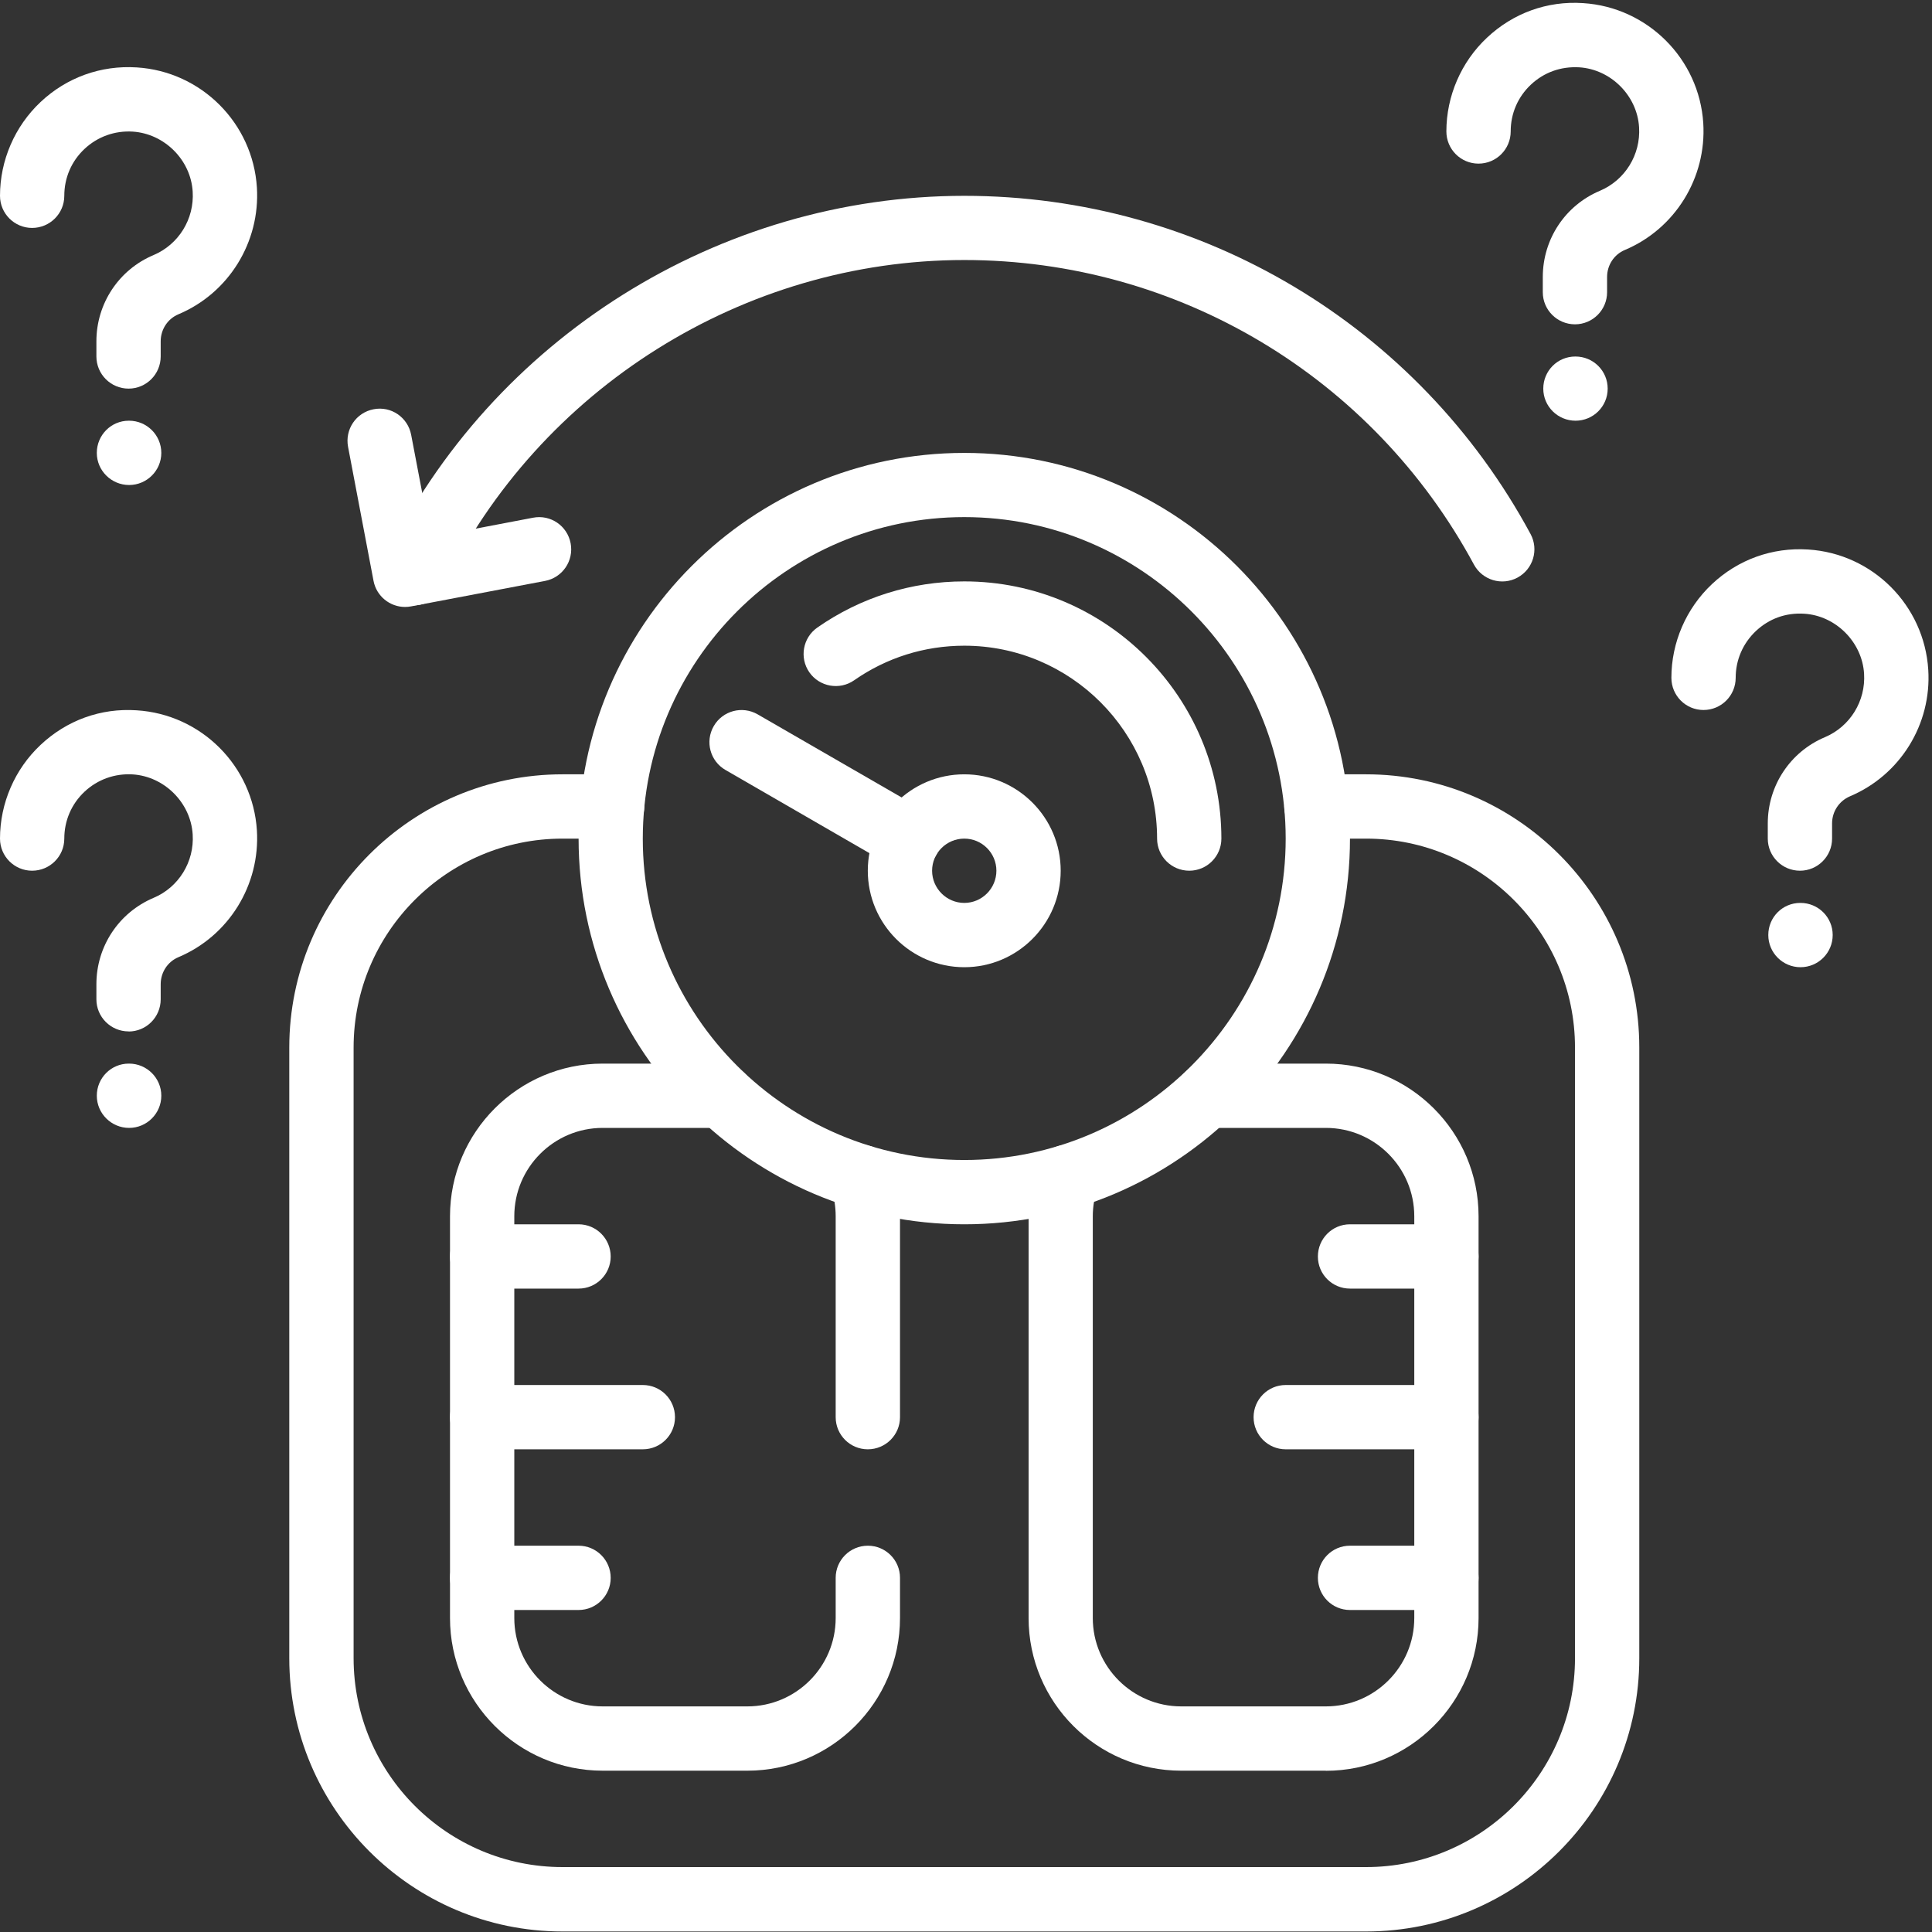
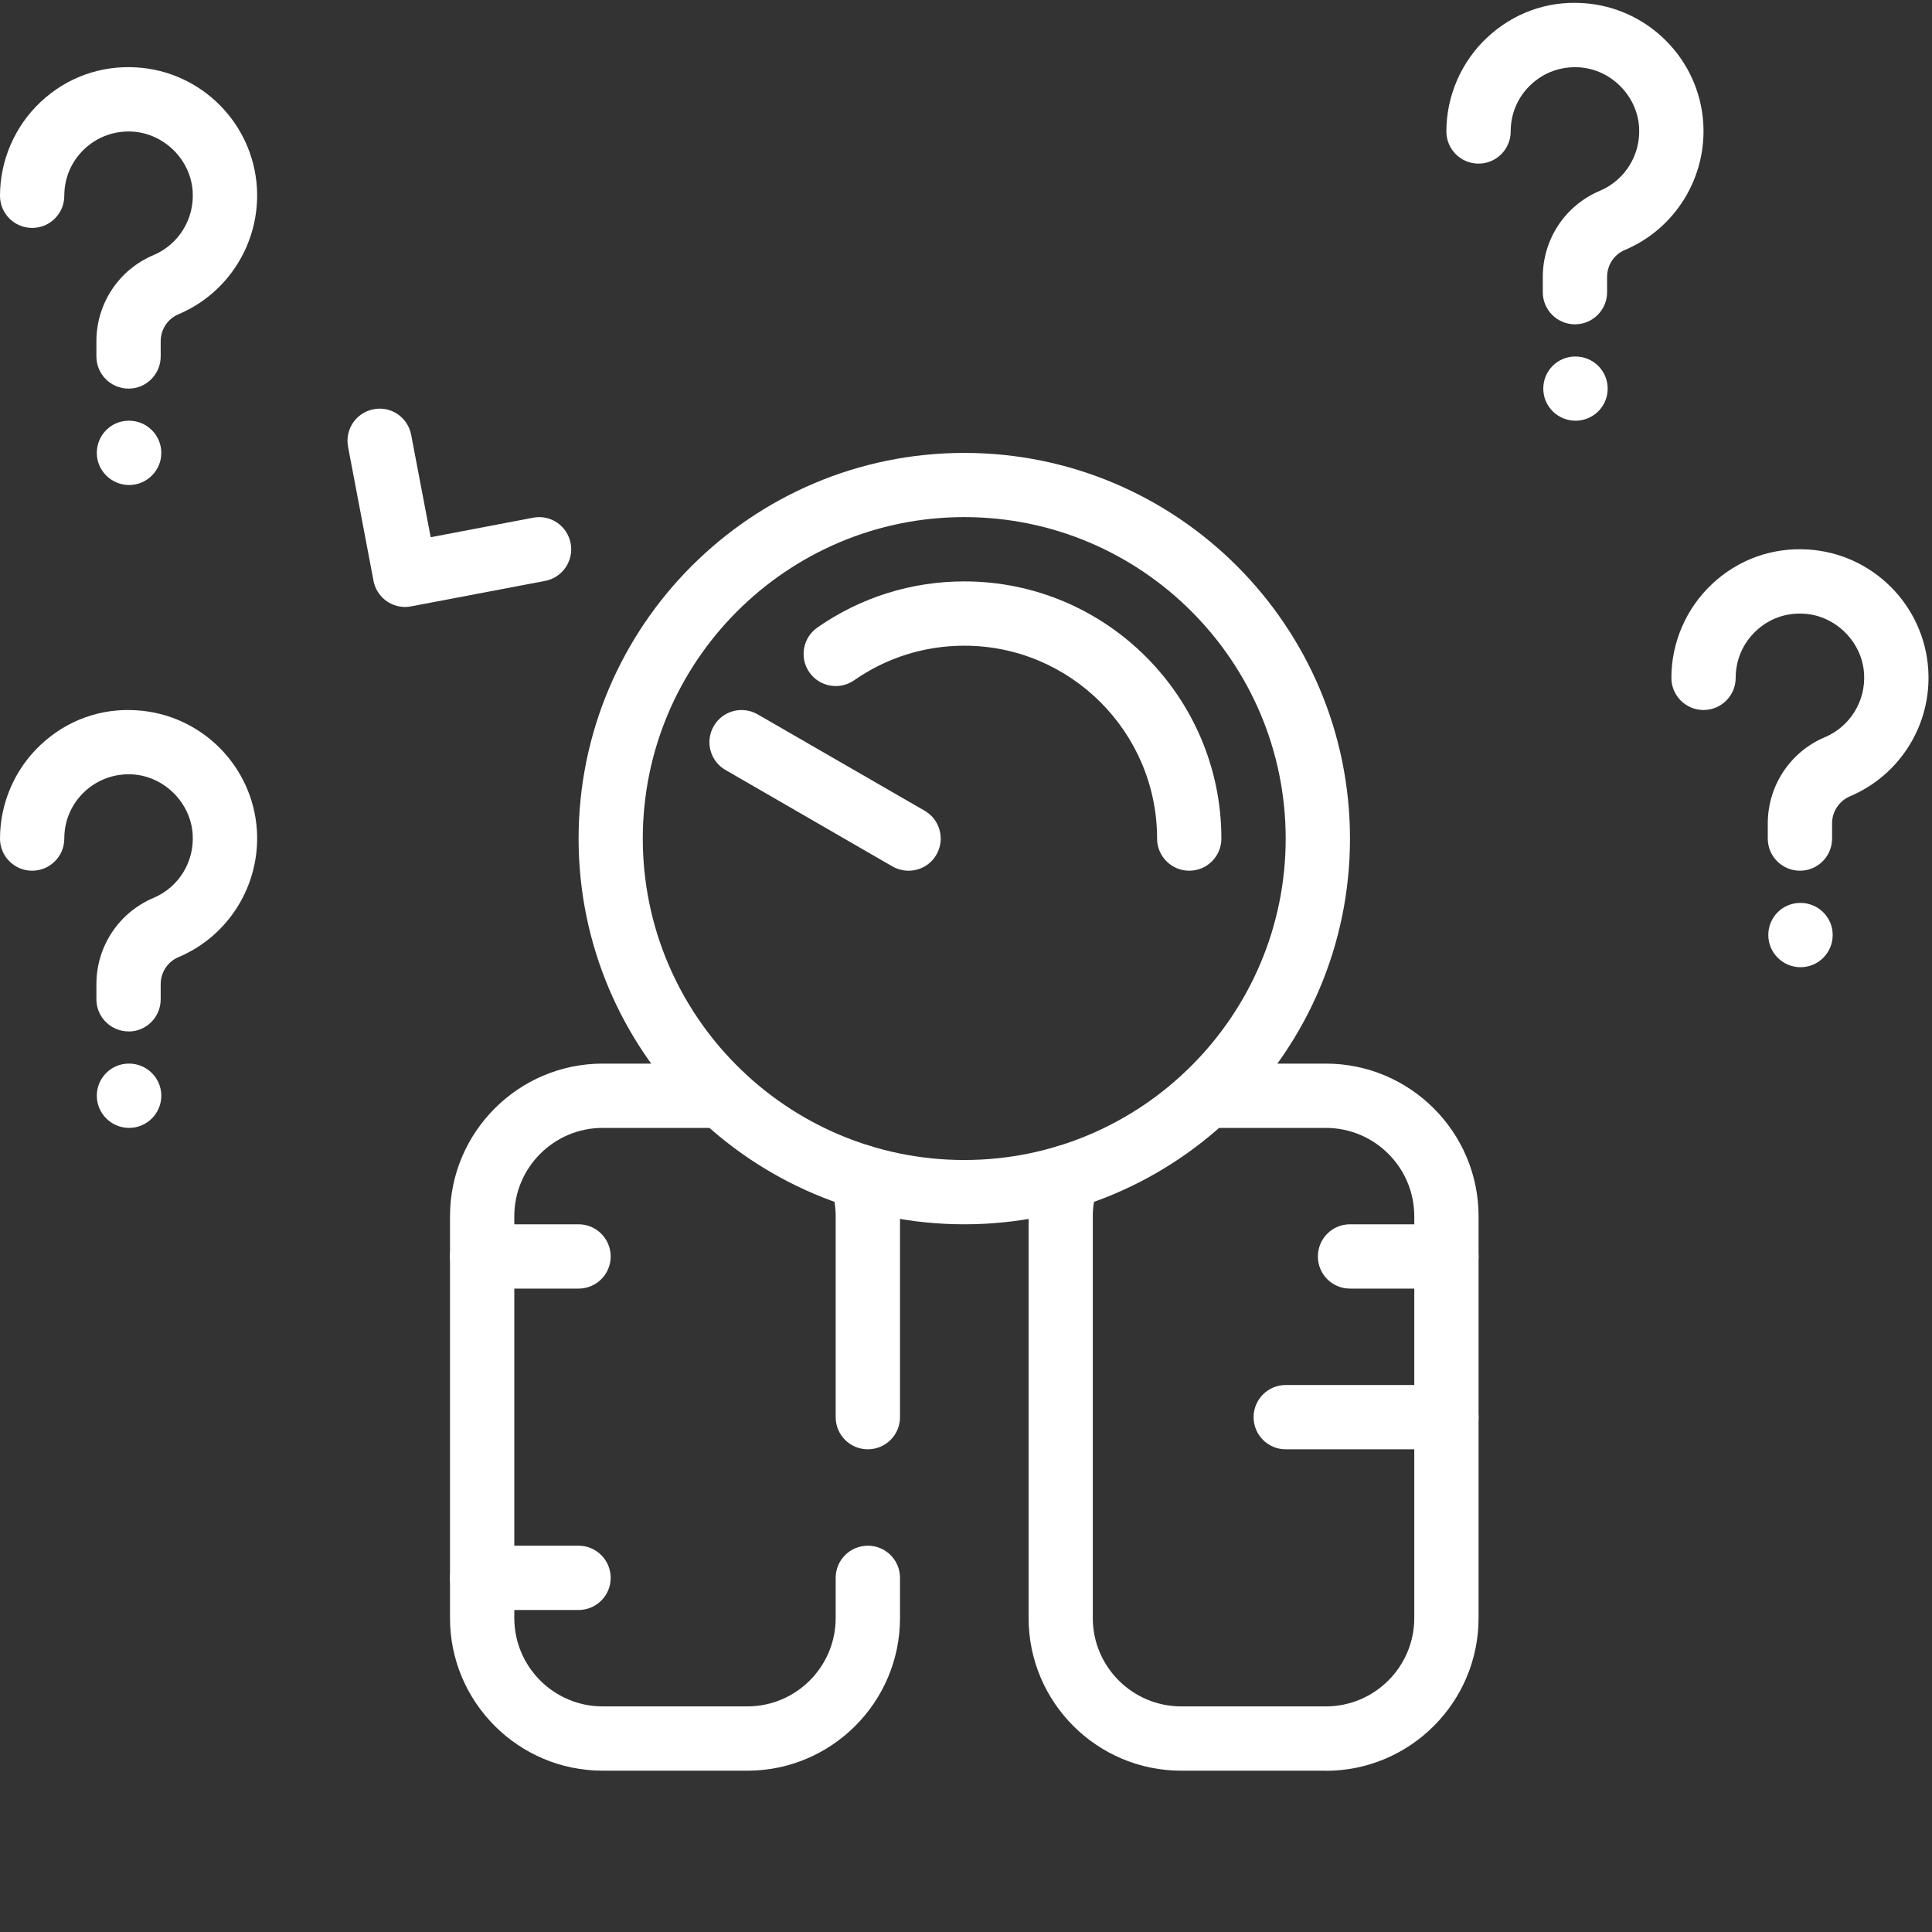
<svg xmlns="http://www.w3.org/2000/svg" width="100" zoomAndPan="magnify" viewBox="0 0 75 75" height="100" preserveAspectRatio="xMidYMid meet">
  <rect x="0" y="0" width="75" height="75" fill="#333333" stroke="none" />
  <path fill="#ffffff" d="M 37.434 47.527 C 29.176 47.527 22.461 40.809 22.461 32.555 C 22.461 24.297 29.176 17.582 37.434 17.582 C 45.691 17.582 52.406 24.297 52.406 32.555 C 52.406 40.809 45.691 47.527 37.434 47.527 Z M 37.434 20.074 C 30.551 20.074 24.953 25.676 24.953 32.555 C 24.953 39.434 30.551 45.031 37.434 45.031 C 44.312 45.031 49.91 39.434 49.91 32.555 C 49.91 25.672 44.312 20.074 37.434 20.074 Z M 37.434 20.074 " fill-opacity="1" fill-rule="nonzero" />
-   <path fill="#ffffff" d="M 16.074 23.496 C 15.895 23.496 15.711 23.453 15.535 23.371 C 14.914 23.07 14.652 22.324 14.953 21.703 C 19.098 13.137 27.922 7.602 37.434 7.602 C 46.629 7.602 55.051 12.633 59.418 20.734 C 59.742 21.34 59.516 22.094 58.91 22.422 C 58.305 22.75 57.547 22.523 57.219 21.918 C 53.289 14.625 45.711 10.094 37.434 10.094 C 28.875 10.094 20.934 15.078 17.203 22.789 C 16.988 23.234 16.539 23.496 16.078 23.496 Z M 16.074 23.496 " fill-opacity="1" fill-rule="nonzero" />
  <path fill="#ffffff" d="M 15.723 23.562 C 15.137 23.562 14.613 23.145 14.5 22.547 L 13.512 17.348 C 13.383 16.668 13.824 16.016 14.504 15.887 C 15.184 15.754 15.832 16.203 15.961 16.879 L 16.719 20.855 L 20.691 20.098 C 21.375 19.965 22.023 20.414 22.152 21.09 C 22.281 21.77 21.836 22.422 21.16 22.551 L 15.961 23.539 C 15.879 23.555 15.801 23.562 15.723 23.562 Z M 15.723 23.562 " fill-opacity="1" fill-rule="nonzero" />
  <path fill="#ffffff" d="M 61.141 12.59 C 60.449 12.59 59.891 12.031 59.891 11.344 L 59.891 10.754 C 59.891 9.285 60.762 7.973 62.109 7.406 C 63.086 6.992 63.695 6.004 63.629 4.941 C 63.555 3.711 62.531 2.688 61.301 2.613 C 60.586 2.574 59.938 2.809 59.43 3.285 C 58.922 3.762 58.645 4.406 58.645 5.102 C 58.645 5.793 58.086 6.352 57.395 6.352 C 56.707 6.352 56.148 5.793 56.148 5.102 C 56.148 3.73 56.723 2.402 57.723 1.465 C 58.734 0.512 60.059 0.027 61.453 0.121 C 63.957 0.277 65.965 2.285 66.121 4.785 C 66.25 6.902 65.031 8.879 63.078 9.703 C 62.656 9.879 62.387 10.293 62.387 10.754 L 62.387 11.344 C 62.387 12.031 61.828 12.59 61.141 12.59 Z M 61.141 12.59 " fill-opacity="1" fill-rule="nonzero" />
  <path fill="#ffffff" d="M 61.164 16.332 C 60.473 16.332 59.91 15.777 59.91 15.086 C 59.91 14.398 60.461 13.84 61.152 13.84 L 61.16 13.84 C 61.852 13.84 62.41 14.398 62.41 15.086 C 62.41 15.777 61.852 16.332 61.16 16.332 Z M 61.164 16.332 " fill-opacity="1" fill-rule="nonzero" />
  <path fill="#ffffff" d="M 4.992 15.086 C 4.301 15.086 3.742 14.527 3.742 13.836 L 3.742 13.25 C 3.742 11.785 4.613 10.469 5.961 9.902 C 6.938 9.488 7.547 8.5 7.48 7.438 C 7.406 6.207 6.383 5.188 5.152 5.109 C 4.457 5.066 3.789 5.305 3.281 5.781 C 2.773 6.258 2.496 6.902 2.496 7.602 C 2.496 8.289 1.938 8.848 1.246 8.848 C 0.559 8.848 0 8.289 0 7.602 C 0 6.227 0.574 4.902 1.574 3.961 C 2.586 3.008 3.914 2.527 5.309 2.617 C 7.812 2.773 9.816 4.777 9.973 7.281 C 10.102 9.398 8.883 11.375 6.93 12.199 C 6.508 12.375 6.238 12.789 6.238 13.25 L 6.238 13.836 C 6.238 14.527 5.68 15.086 4.992 15.086 Z M 4.992 15.086 " fill-opacity="1" fill-rule="nonzero" />
  <path fill="#ffffff" d="M 5.012 18.828 C 4.324 18.828 3.758 18.27 3.758 17.582 C 3.758 16.891 4.312 16.332 5 16.332 L 5.012 16.332 C 5.699 16.332 6.262 16.891 6.262 17.582 C 6.262 18.27 5.699 18.828 5.012 18.828 Z M 5.012 18.828 " fill-opacity="1" fill-rule="nonzero" />
  <path fill="#ffffff" d="M 69.875 33.801 C 69.184 33.801 68.625 33.242 68.625 32.555 L 68.625 31.965 C 68.625 30.5 69.496 29.184 70.844 28.617 C 71.82 28.203 72.43 27.215 72.363 26.152 C 72.289 24.926 71.266 23.898 70.035 23.824 C 69.316 23.781 68.672 24.02 68.164 24.496 C 67.66 24.973 67.379 25.617 67.379 26.312 C 67.379 27.004 66.82 27.562 66.129 27.562 C 65.441 27.562 64.883 27.004 64.883 26.312 C 64.883 24.941 65.457 23.617 66.457 22.676 C 67.469 21.723 68.797 21.242 70.191 21.332 C 72.695 21.488 74.699 23.496 74.855 26 C 74.988 28.117 73.766 30.09 71.812 30.914 C 71.395 31.094 71.121 31.504 71.121 31.965 L 71.121 32.555 C 71.121 33.242 70.562 33.801 69.875 33.801 Z M 69.875 33.801 " fill-opacity="1" fill-rule="nonzero" />
  <path fill="#ffffff" d="M 69.895 37.547 C 69.207 37.547 68.645 36.988 68.645 36.297 C 68.645 35.609 69.195 35.051 69.887 35.051 L 69.895 35.051 C 70.586 35.051 71.145 35.609 71.145 36.297 C 71.145 36.988 70.586 37.547 69.895 37.547 Z M 69.895 37.547 " fill-opacity="1" fill-rule="nonzero" />
  <path fill="#ffffff" d="M 4.992 40.039 C 4.301 40.039 3.742 39.48 3.742 38.793 L 3.742 38.207 C 3.742 36.738 4.613 35.426 5.961 34.855 C 6.938 34.445 7.547 33.453 7.48 32.395 C 7.406 31.164 6.383 30.141 5.152 30.062 C 4.457 30.02 3.789 30.258 3.281 30.734 C 2.773 31.211 2.496 31.859 2.496 32.555 C 2.496 33.242 1.938 33.801 1.246 33.801 C 0.559 33.801 0 33.242 0 32.555 C 0 31.184 0.574 29.855 1.574 28.918 C 2.586 27.965 3.906 27.48 5.305 27.574 C 7.812 27.73 9.816 29.734 9.973 32.238 C 10.102 34.355 8.883 36.332 6.93 37.156 C 6.508 37.332 6.238 37.746 6.238 38.207 L 6.238 38.793 C 6.238 39.484 5.68 40.043 4.992 40.043 Z M 4.992 40.039 " fill-opacity="1" fill-rule="nonzero" />
  <path fill="#ffffff" d="M 5.012 43.785 C 4.324 43.785 3.758 43.227 3.758 42.535 C 3.758 41.848 4.312 41.289 5 41.289 L 5.012 41.289 C 5.699 41.289 6.262 41.848 6.262 42.535 C 6.262 43.227 5.699 43.785 5.012 43.785 Z M 5.012 43.785 " fill-opacity="1" fill-rule="nonzero" />
  <path fill="#ffffff" d="M 46.168 33.801 C 45.477 33.801 44.918 33.242 44.918 32.555 C 44.918 28.426 41.562 25.066 37.434 25.066 C 35.891 25.066 34.414 25.531 33.156 26.41 C 32.594 26.801 31.812 26.664 31.418 26.098 C 31.027 25.535 31.164 24.758 31.727 24.363 C 33.406 23.191 35.379 22.57 37.434 22.57 C 42.938 22.57 47.414 27.051 47.414 32.555 C 47.414 33.242 46.855 33.801 46.168 33.801 Z M 46.168 33.801 " fill-opacity="1" fill-rule="nonzero" />
-   <path fill="#ffffff" d="M 37.434 37.547 C 35.367 37.547 33.688 35.867 33.688 33.801 C 33.688 31.738 35.367 30.059 37.434 30.059 C 39.496 30.059 41.176 31.738 41.176 33.801 C 41.176 35.867 39.496 37.547 37.434 37.547 Z M 37.434 32.555 C 36.746 32.555 36.184 33.113 36.184 33.801 C 36.184 34.488 36.746 35.051 37.434 35.051 C 38.121 35.051 38.68 34.488 38.68 33.801 C 38.68 33.113 38.121 32.555 37.434 32.555 Z M 37.434 32.555 " fill-opacity="1" fill-rule="nonzero" />
  <path fill="#ffffff" d="M 35.27 33.801 C 35.059 33.801 34.844 33.746 34.648 33.637 L 28.164 29.891 C 27.566 29.547 27.363 28.785 27.707 28.188 C 28.051 27.59 28.812 27.387 29.41 27.73 L 35.895 31.473 C 36.492 31.816 36.695 32.582 36.352 33.176 C 36.121 33.578 35.703 33.801 35.27 33.801 Z M 35.27 33.801 " fill-opacity="1" fill-rule="nonzero" />
-   <path fill="#ffffff" d="M 53.031 74.98 L 21.836 74.98 C 15.988 74.98 11.23 70.223 11.23 64.371 L 11.23 40.664 C 11.23 34.816 15.988 30.059 21.836 30.059 L 23.762 30.059 C 24.453 30.059 25.012 30.617 25.012 31.305 C 25.012 31.996 24.453 32.555 23.762 32.555 L 21.836 32.555 C 17.363 32.555 13.727 36.191 13.727 40.664 L 13.727 64.371 C 13.727 68.844 17.363 72.48 21.836 72.48 L 53.031 72.48 C 57.5 72.48 61.141 68.844 61.141 64.371 L 61.141 40.664 C 61.141 36.191 57.5 32.555 53.031 32.555 L 51.102 32.555 C 50.414 32.555 49.855 31.996 49.855 31.305 C 49.855 30.617 50.414 30.059 51.102 30.059 L 53.031 30.059 C 58.879 30.059 63.637 34.816 63.637 40.664 L 63.637 64.371 C 63.637 70.223 58.879 74.98 53.031 74.98 Z M 53.031 74.98 " fill-opacity="1" fill-rule="nonzero" />
  <path fill="#ffffff" d="M 33.688 56.262 C 33 56.262 32.441 55.703 32.441 55.016 L 32.441 47.215 C 32.441 46.832 32.379 46.453 32.254 46.098 C 32.031 45.445 32.375 44.734 33.027 44.508 C 33.68 44.285 34.387 44.629 34.613 45.281 C 34.828 45.902 34.938 46.551 34.938 47.215 L 34.938 55.016 C 34.938 55.703 34.379 56.262 33.688 56.262 Z M 33.688 56.262 " fill-opacity="1" fill-rule="nonzero" />
  <path fill="#ffffff" d="M 29.012 68.738 L 23.395 68.738 C 20.129 68.738 17.469 66.082 17.469 62.812 L 17.469 47.215 C 17.469 43.949 20.129 41.289 23.395 41.289 L 28.012 41.289 C 28.703 41.289 29.262 41.848 29.262 42.535 C 29.262 43.227 28.703 43.785 28.012 43.785 L 23.395 43.785 C 21.504 43.785 19.965 45.324 19.965 47.215 L 19.965 62.812 C 19.965 64.703 21.504 66.242 23.395 66.242 L 29.012 66.242 C 30.902 66.242 32.441 64.703 32.441 62.812 L 32.441 61.25 C 32.441 60.562 33 60.004 33.691 60.004 C 34.379 60.004 34.938 60.562 34.938 61.25 L 34.938 62.812 C 34.938 66.078 32.281 68.738 29.012 68.738 Z M 29.012 68.738 " fill-opacity="1" fill-rule="nonzero" />
  <path fill="#ffffff" d="M 51.469 68.738 L 45.855 68.738 C 42.586 68.738 39.93 66.082 39.93 62.812 L 39.93 47.215 C 39.93 46.555 40.035 45.902 40.25 45.281 C 40.477 44.629 41.188 44.285 41.84 44.508 C 42.492 44.734 42.836 45.445 42.609 46.098 C 42.488 46.457 42.422 46.832 42.422 47.215 L 42.422 62.812 C 42.422 64.703 43.965 66.242 45.855 66.242 L 51.469 66.242 C 53.363 66.242 54.902 64.703 54.902 62.812 L 54.902 47.215 C 54.902 45.324 53.363 43.785 51.469 43.785 L 46.852 43.785 C 46.164 43.785 45.605 43.227 45.605 42.539 C 45.605 41.848 46.164 41.289 46.852 41.289 L 51.469 41.289 C 54.738 41.289 57.398 43.949 57.398 47.215 L 57.398 62.812 C 57.398 66.082 54.738 68.742 51.469 68.742 Z M 51.469 68.738 " fill-opacity="1" fill-rule="nonzero" />
-   <path fill="#ffffff" d="M 24.953 56.262 L 18.715 56.262 C 18.027 56.262 17.469 55.703 17.469 55.016 C 17.469 54.324 18.027 53.766 18.715 53.766 L 24.953 53.766 C 25.645 53.766 26.203 54.324 26.203 55.016 C 26.203 55.703 25.645 56.262 24.953 56.262 Z M 24.953 56.262 " fill-opacity="1" fill-rule="nonzero" />
  <path fill="#ffffff" d="M 22.461 50.023 L 18.715 50.023 C 18.027 50.023 17.469 49.465 17.469 48.777 C 17.469 48.086 18.027 47.527 18.715 47.527 L 22.461 47.527 C 23.148 47.527 23.707 48.086 23.707 48.777 C 23.707 49.465 23.148 50.023 22.461 50.023 Z M 22.461 50.023 " fill-opacity="1" fill-rule="nonzero" />
  <path fill="#ffffff" d="M 22.461 62.5 L 18.715 62.5 C 18.027 62.5 17.469 61.941 17.469 61.254 C 17.469 60.562 18.027 60.004 18.715 60.004 L 22.461 60.004 C 23.148 60.004 23.707 60.562 23.707 61.254 C 23.707 61.941 23.148 62.5 22.461 62.5 Z M 22.461 62.5 " fill-opacity="1" fill-rule="nonzero" />
  <path fill="#ffffff" d="M 56.148 56.262 L 49.91 56.262 C 49.223 56.262 48.664 55.703 48.664 55.016 C 48.664 54.324 49.223 53.766 49.91 53.766 L 56.148 53.766 C 56.84 53.766 57.398 54.324 57.398 55.016 C 57.398 55.703 56.84 56.262 56.148 56.262 Z M 56.148 56.262 " fill-opacity="1" fill-rule="nonzero" />
  <path fill="#ffffff" d="M 56.148 50.023 L 52.406 50.023 C 51.715 50.023 51.16 49.465 51.16 48.777 C 51.16 48.086 51.715 47.527 52.406 47.527 L 56.148 47.527 C 56.84 47.527 57.398 48.086 57.398 48.777 C 57.398 49.465 56.84 50.023 56.148 50.023 Z M 56.148 50.023 " fill-opacity="1" fill-rule="nonzero" />
-   <path fill="#ffffff" d="M 56.148 62.5 L 52.406 62.5 C 51.715 62.5 51.16 61.941 51.16 61.254 C 51.16 60.562 51.715 60.004 52.406 60.004 L 56.148 60.004 C 56.84 60.004 57.398 60.562 57.398 61.254 C 57.398 61.941 56.84 62.5 56.148 62.5 Z M 56.148 62.5 " fill-opacity="1" fill-rule="nonzero" />
</svg>